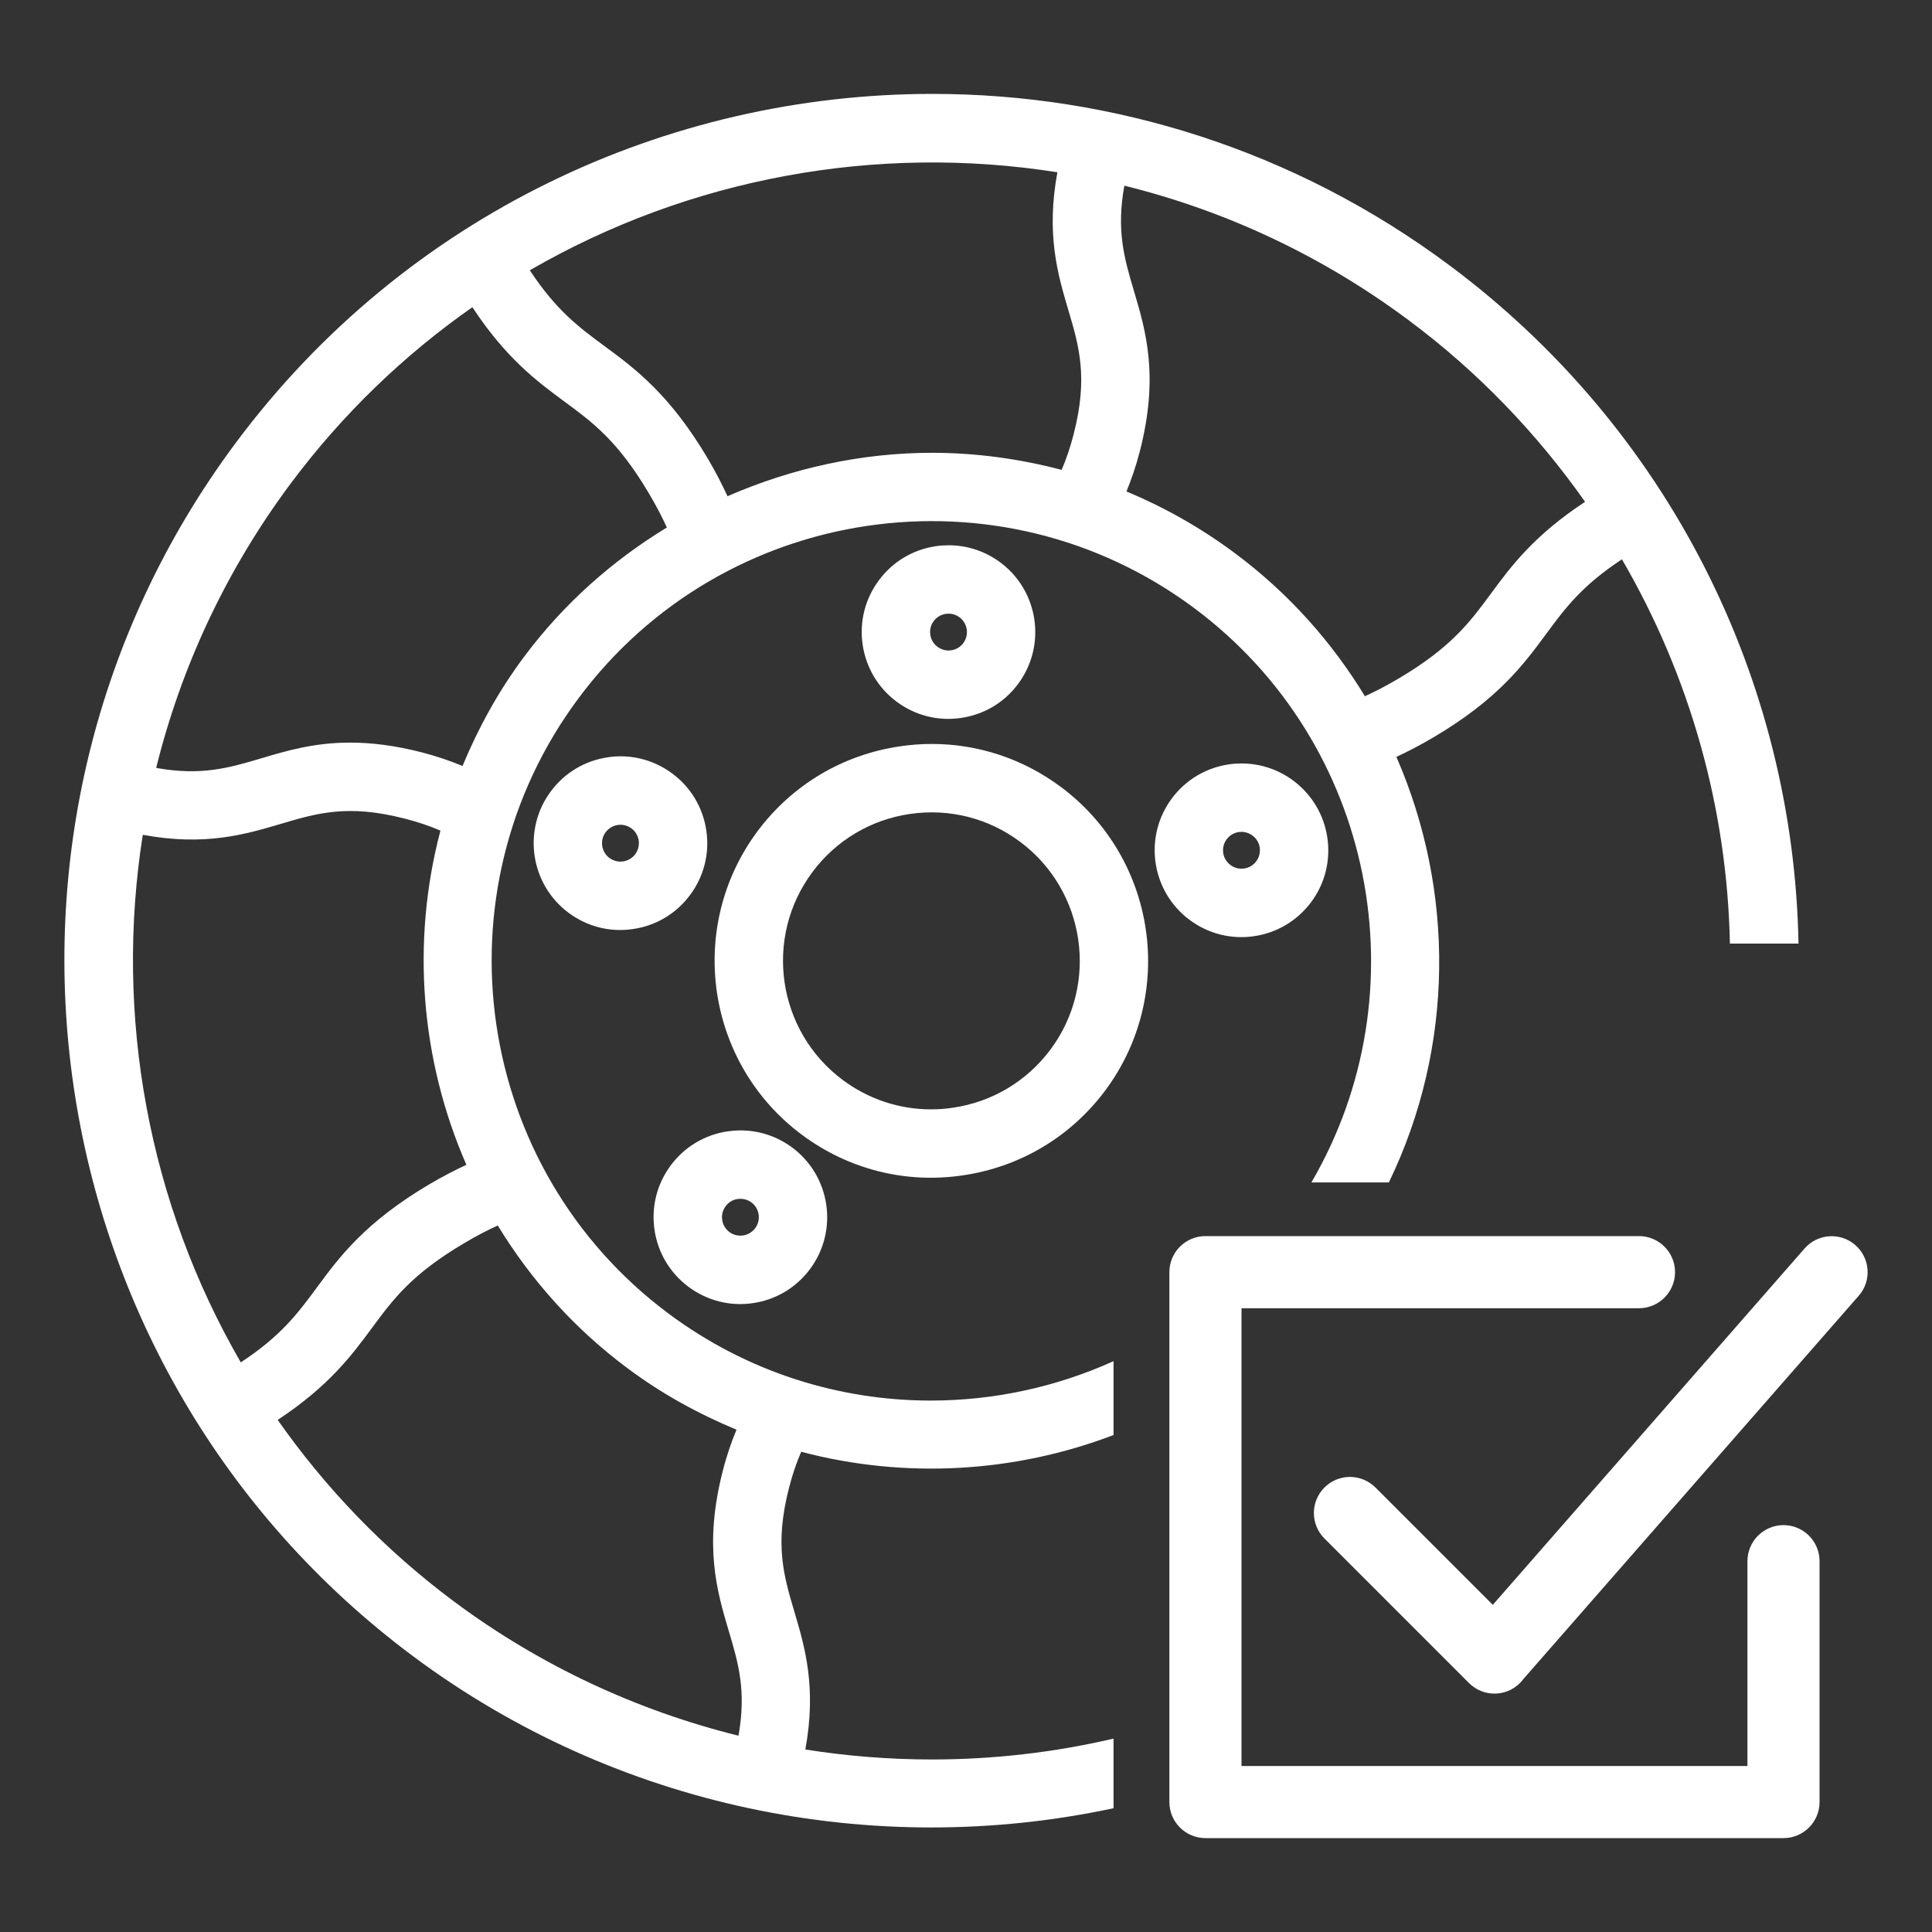
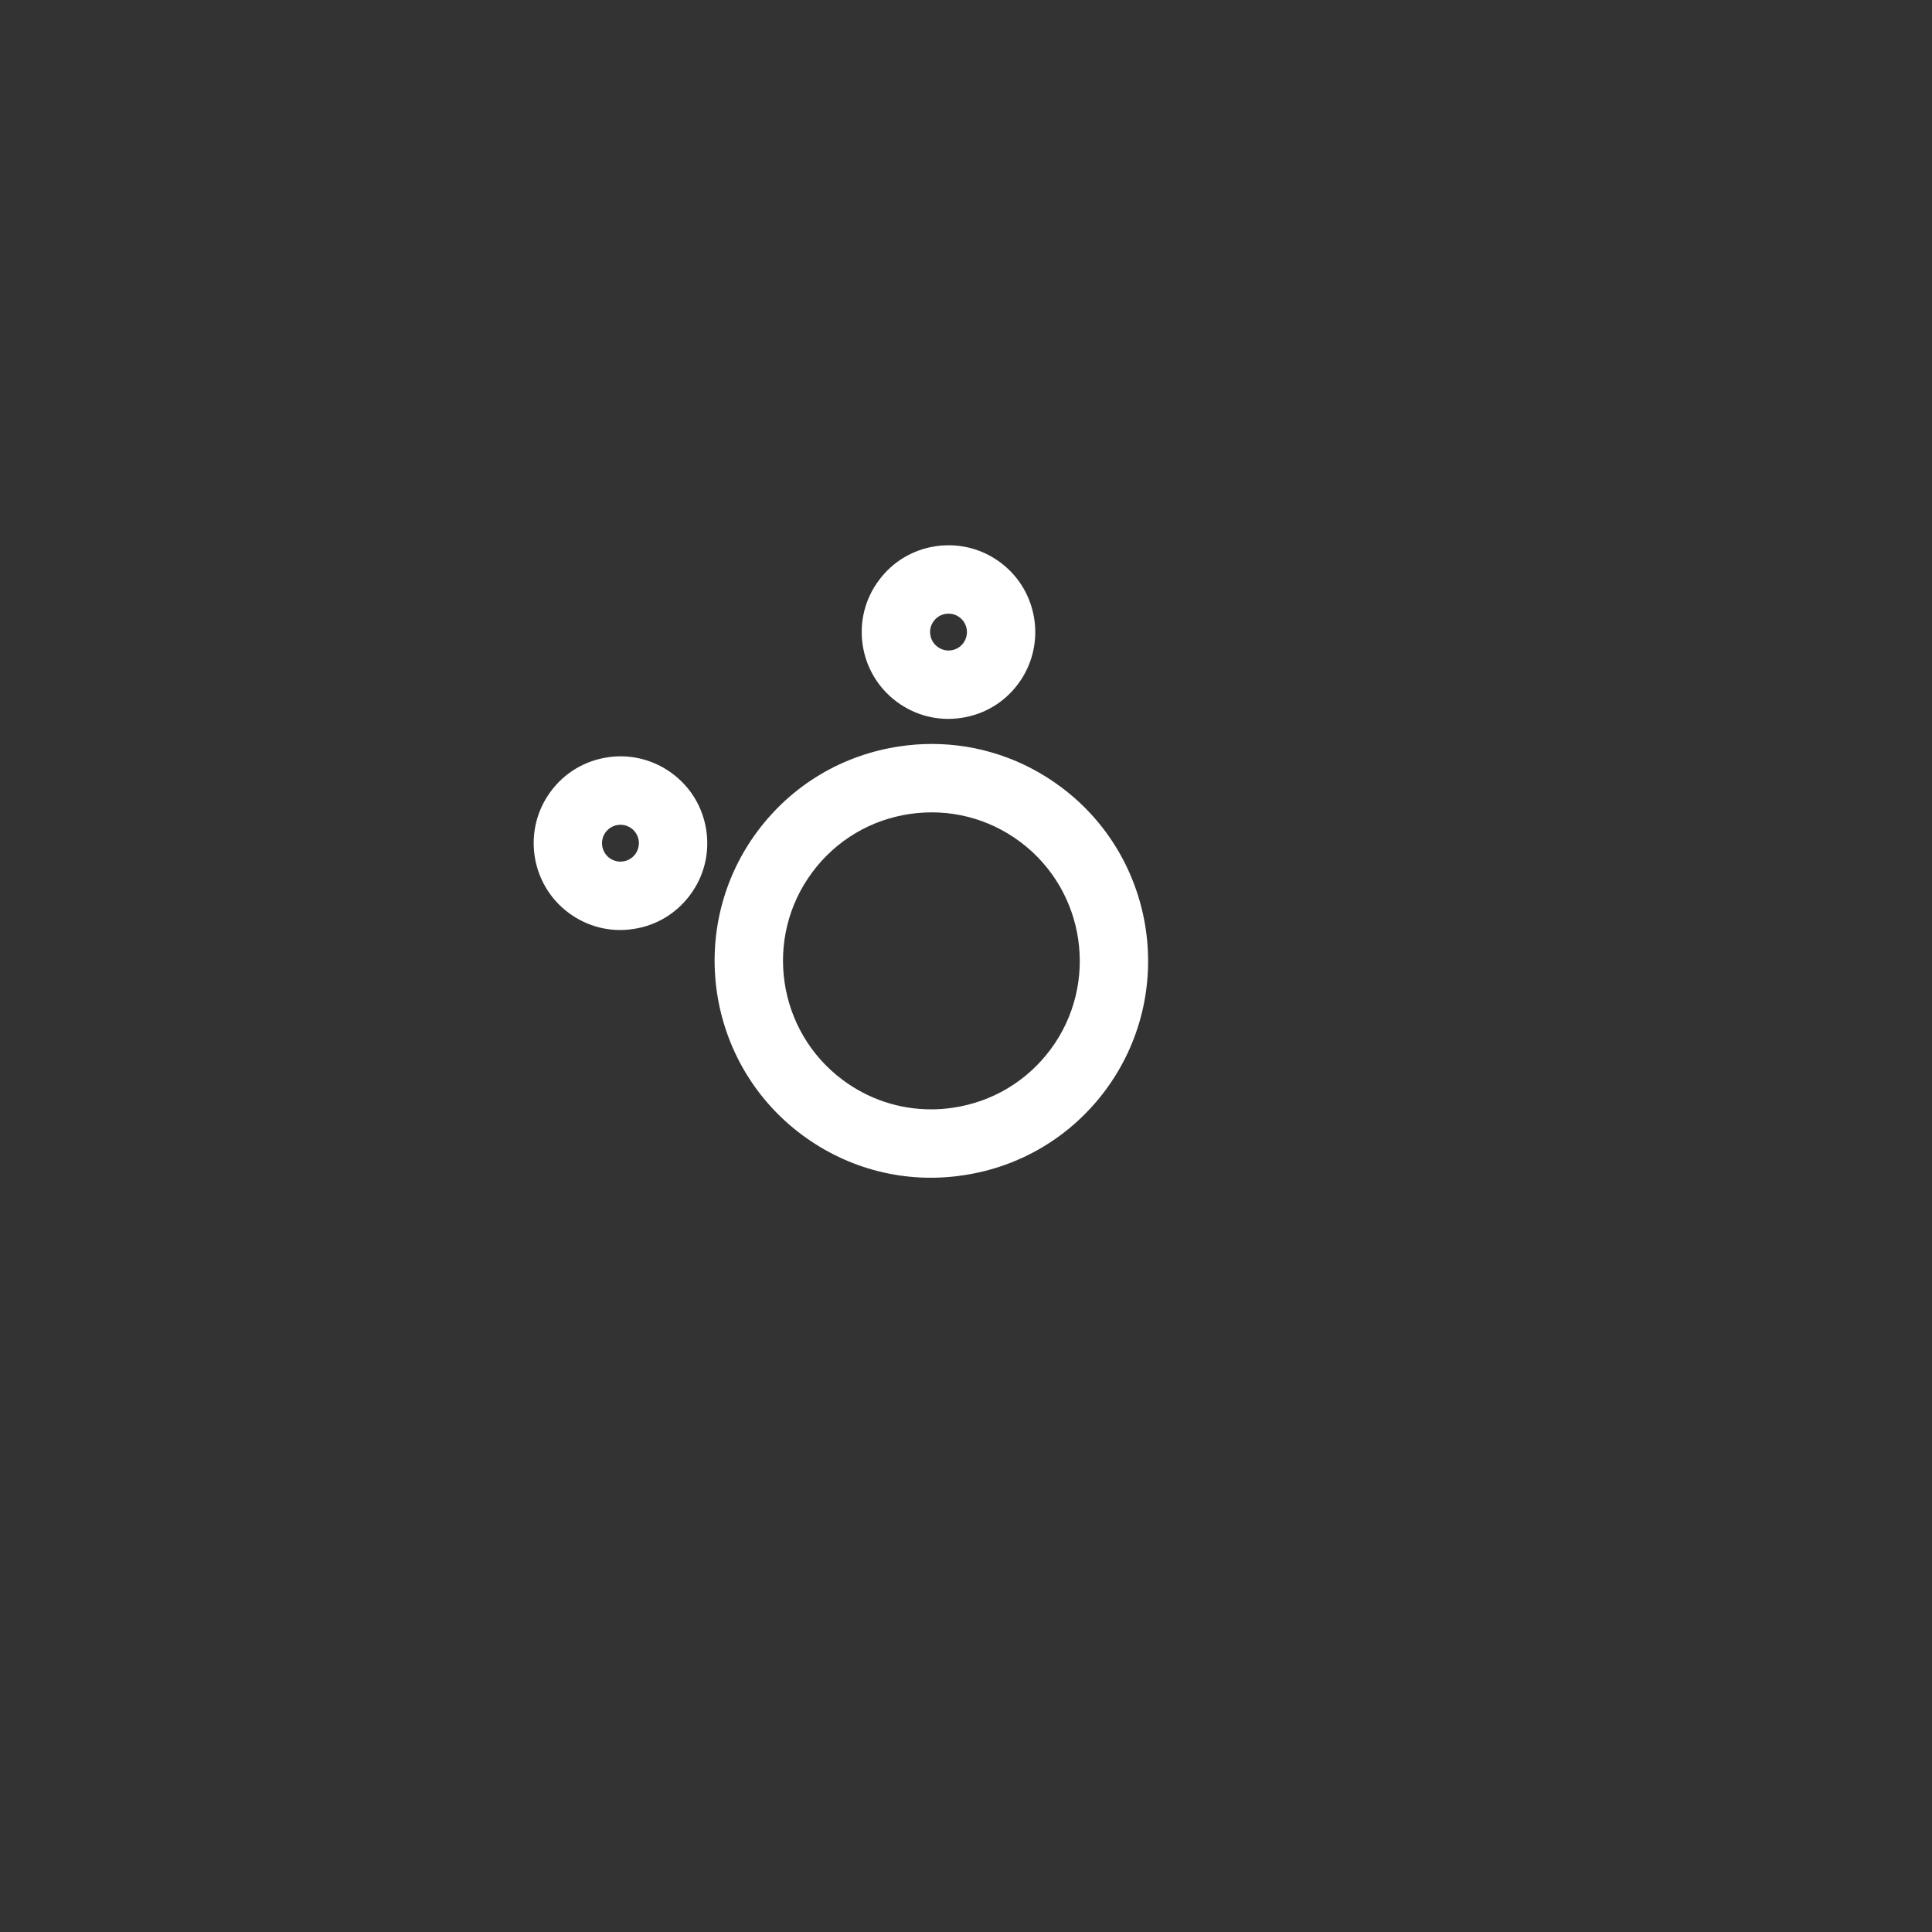
<svg xmlns="http://www.w3.org/2000/svg" xml:space="preserve" width="300px" height="300px" version="1.1" style="shape-rendering:geometricPrecision; text-rendering:geometricPrecision; image-rendering:optimizeQuality; fill-rule:evenodd; clip-rule:evenodd" viewBox="0 0 300 300">
  <rect x="0" y="0" width="300" height="300" fill="#333333" stroke="none" />
  <defs>
    <style type="text/css">
   
    .fil0 {fill:#ffffff;fill-rule:nonzero}
   
  </style>
  </defs>
  <g id="Слой_x0020_1">
    <g id="_1161102040">
-       <path class="fil0" d="M271.34 242.42c0,-3.09 2.51,-5.6 5.6,-5.6 3.09,0 5.6,2.51 5.6,5.6l0 37.4c0,3.09 -2.51,5.6 -5.6,5.6l-89.76 0c-3.09,0 -5.6,-2.51 -5.6,-5.6l0 -82.28c0,-3.09 2.51,-5.6 5.6,-5.6l67.32 0c3.09,0 5.6,2.51 5.6,5.6 0,3.09 -2.51,5.6 -5.6,5.6l-61.72 0 0 71.08 78.56 0 0 -31.8z" />
-       <path class="fil0" d="M205.66 238.9c-2.19,-2.19 -2.19,-5.73 0,-7.92 2.18,-2.19 5.73,-2.19 7.92,0l18.22 18.22 48.42 -55.34c2.03,-2.32 5.56,-2.55 7.88,-0.52 2.32,2.03 2.55,5.56 0.52,7.87l-52.06 59.5c-0.16,0.22 -0.34,0.43 -0.54,0.63 -2.19,2.19 -5.73,2.19 -7.92,0l-22.44 -22.44z" />
-       <path class="fil0" d="M113.26 191.31c0.5,0.37 1.09,0.56 1.7,0.56 0.15,0 0.28,-0.01 0.42,-0.03 0.76,-0.11 1.42,-0.51 1.88,-1.12 0.95,-1.27 0.69,-3.07 -0.58,-4.01 -0.61,-0.45 -1.36,-0.63 -2.13,-0.53 -0.75,0.1 -1.42,0.5 -1.87,1.12 -0.46,0.61 -0.66,1.37 -0.54,2.12 0.1,0.76 0.51,1.43 1.12,1.89zm-0.24 -15.64c0.66,-0.09 1.32,-0.14 1.98,-0.14 2.88,0 5.67,0.92 8.03,2.67 5.95,4.44 7.19,12.9 2.75,18.86 -2.15,2.89 -5.3,4.77 -8.86,5.29 -3.57,0.53 -7.11,-0.38 -10.01,-2.53 -2.88,-2.15 -4.76,-5.3 -5.28,-8.86 -0.52,-3.57 0.38,-7.12 2.53,-10.01 2.15,-2.88 5.29,-4.76 8.86,-5.28z" />
      <path class="fil0" d="M148.99 95.85c-0.61,-0.45 -1.35,-0.64 -2.12,-0.53 -0.75,0.11 -1.42,0.5 -1.88,1.12 -0.46,0.61 -0.65,1.36 -0.53,2.12 0.1,0.76 0.51,1.43 1.12,1.88 0.5,0.37 1.09,0.57 1.7,0.57 0.13,0 0.28,-0.01 0.42,-0.03 0.76,-0.11 1.43,-0.51 1.88,-1.12 0.94,-1.27 0.68,-3.07 -0.59,-4.01zm9.1 10.35c-2.14,2.89 -5.29,4.76 -8.85,5.28 -3.57,0.53 -7.12,-0.37 -10.01,-2.52 -2.88,-2.15 -4.76,-5.3 -5.28,-8.86 -0.52,-3.57 0.38,-7.12 2.53,-10 2.14,-2.89 5.29,-4.77 8.86,-5.29 0.66,-0.1 1.32,-0.14 1.98,-0.14 2.88,0 5.67,0.92 8.02,2.67 5.96,4.44 7.19,12.9 2.75,18.86z" />
-       <path class="fil0" d="M191.07 134.32c0.5,0.38 1.09,0.57 1.7,0.57 0.14,0 0.28,-0.01 0.43,-0.03 0.75,-0.11 1.41,-0.51 1.87,-1.12 0.46,-0.61 0.64,-1.36 0.54,-2.12 -0.11,-0.76 -0.51,-1.42 -1.13,-1.88 -0.61,-0.46 -1.37,-0.64 -2.12,-0.54 -0.75,0.11 -1.42,0.51 -1.88,1.12 -0.46,0.61 -0.64,1.37 -0.54,2.12 0.11,0.76 0.52,1.43 1.13,1.88zm-11.63 -0.34c-0.52,-3.56 0.38,-7.11 2.52,-10 2.16,-2.89 5.3,-4.77 8.87,-5.29 0.65,-0.1 1.32,-0.14 1.97,-0.14 2.88,0 5.67,0.92 8.03,2.67 2.88,2.16 4.76,5.3 5.28,8.86 0.52,3.57 -0.37,7.12 -2.52,10.01 -2.16,2.88 -5.3,4.76 -8.86,5.28 -3.56,0.53 -7.12,-0.38 -10.01,-2.53 -2.88,-2.15 -4.76,-5.3 -5.28,-8.86z" />
      <path class="fil0" d="M93.51 131.35c0.12,0.75 0.51,1.42 1.12,1.88 0.5,0.36 1.09,0.56 1.7,0.56 0.14,0 0.28,-0.01 0.42,-0.03 0.76,-0.11 1.43,-0.51 1.89,-1.12 0.45,-0.61 0.64,-1.37 0.54,-2.13 -0.12,-0.75 -0.51,-1.42 -1.13,-1.88 -0.62,-0.45 -1.37,-0.64 -2.12,-0.53 -0.75,0.11 -1.42,0.51 -1.88,1.12 -0.46,0.61 -0.65,1.37 -0.54,2.13zm2.86 -13.91c2.88,0 5.68,0.93 8.03,2.68 2.89,2.15 4.76,5.3 5.28,8.86 0.52,3.56 -0.37,7.11 -2.53,10 -2.15,2.89 -5.29,4.77 -8.85,5.28 -3.58,0.54 -7.12,-0.37 -10.01,-2.52 -5.96,-4.44 -7.2,-12.9 -2.75,-18.87 2.15,-2.89 5.29,-4.76 8.86,-5.28 0.65,-0.1 1.31,-0.15 1.97,-0.15z" />
      <path class="fil0" d="M130.85 167.69c4.02,3 8.8,4.57 13.72,4.57 1.12,0 2.25,-0.08 3.38,-0.25 6.1,-0.89 11.48,-4.1 15.17,-9.04 7.58,-10.19 5.47,-24.66 -4.72,-32.26 -4.94,-3.68 -11.01,-5.21 -17.11,-4.32 -6.09,0.89 -11.47,4.1 -15.15,9.04 -7.59,10.19 -5.48,24.66 4.71,32.26zm-13.23 -38.61c5.38,-7.21 13.23,-11.89 22.13,-13.19 1.65,-0.25 3.3,-0.37 4.94,-0.37 7.19,0 14.17,2.3 20.05,6.68 14.88,11.09 17.97,32.22 6.89,47.12 -5.38,7.21 -13.23,11.89 -22.14,13.19 -8.9,1.32 -17.77,-0.94 -24.98,-6.31 -14.89,-11.09 -17.98,-32.22 -6.89,-47.12z" />
-       <path class="fil0" d="M49.19 199.94c3.5,-4.75 7.47,-10.13 17.52,-16.07 2.05,-1.21 3.92,-2.16 5.71,-3 -7.1,-16.25 -8.6,-34.58 -4.03,-51.89 -1.6,-0.7 -3.42,-1.32 -5.56,-1.87 -8.83,-2.28 -13.66,-0.83 -19.26,0.83 -5.56,1.65 -11.8,3.47 -21.4,1.69 -4.44,28.11 0.88,57.16 15.22,81.92 6.25,-4.11 8.86,-7.62 11.8,-11.61zm21.32 48.75c13.42,9.99 28.47,16.94 44.16,20.83 1.25,-6.97 -0.03,-11.31 -1.5,-16.23 -1.84,-6.2 -3.93,-13.24 -0.93,-24.92 0.61,-2.4 1.34,-4.47 2.12,-6.37 -5.87,-2.44 -11.56,-5.54 -16.88,-9.51 -8.36,-6.22 -15.08,-13.81 -20.19,-22.2 -1.58,0.72 -3.28,1.6 -5.18,2.73 -8.19,4.83 -11.06,8.72 -14.38,13.22 -3.14,4.25 -6.69,9.02 -14.61,14.24 7.39,10.54 16.52,20.11 27.39,28.21zm52.84 1.58c1.65,5.55 3.47,11.78 1.7,21.39 6.5,1.03 13.07,1.55 19.66,1.55 9.44,0 18.91,-1.07 28.2,-3.24l0 10.81c-37.37,7.98 -77.18,-0.08 -108.74,-23.58 -59.55,-44.36 -71.91,-128.9 -27.55,-188.45 26.41,-35.45 67.04,-54.17 108.17,-54.17 27.97,0 56.17,8.66 80.28,26.62 34.01,25.33 53.44,64.34 54.2,105.32l-10.65 0c-0.43,-21.1 -6.24,-41.6 -16.77,-59.67 -6.24,4.11 -8.84,7.62 -11.77,11.6 -3.51,4.75 -7.47,10.13 -17.52,16.06 -2.06,1.22 -3.94,2.18 -5.73,3.02 9.07,20.78 9.03,45.01 -1.17,66.08l-12.03 0c17.29,-29.6 9.93,-68.23 -18.2,-89.19 -30.22,-22.5 -73.09,-16.23 -95.58,13.98 -22.51,30.2 -16.23,73.08 13.97,95.58 12.23,9.11 26.53,13.5 40.71,13.5 9.75,0 19.45,-2.08 28.38,-6.12l0 11.47c-15.38,5.87 -32.4,6.85 -48.5,2.6 -0.7,1.61 -1.34,3.44 -1.89,5.59 -2.27,8.82 -0.83,13.65 0.83,19.25zm95.38 -200.55c-13.6,-10.14 -28.62,-17.05 -44.14,-20.89 -1.28,7.01 0.01,11.35 1.47,16.29 1.85,6.21 3.94,13.25 0.94,24.93 -0.61,2.36 -1.32,4.39 -2.08,6.26 5.86,2.45 11.53,5.63 16.85,9.6 8.35,6.21 15.07,13.81 20.17,22.2 1.6,-0.73 3.31,-1.61 5.22,-2.74 8.18,-4.84 11.05,-8.72 14.37,-13.22 3.13,-4.25 6.68,-9.02 14.6,-14.23 -7.46,-10.59 -16.6,-20.17 -27.4,-28.2zm-52.84 -1.58c-1.65,-5.55 -3.47,-11.79 -1.7,-21.39 -28.11,-4.44 -57.16,0.88 -81.92,15.22 4.11,6.24 7.62,8.84 11.61,11.78 4.74,3.5 10.12,7.47 16.06,17.51 1.22,2.08 2.19,3.98 3.03,5.79 10.05,-4.38 20.85,-6.74 31.75,-6.74 6.75,0 13.51,0.91 20.13,2.65 0.69,-1.6 1.32,-3.41 1.87,-5.55 2.27,-8.83 0.83,-13.67 -0.83,-19.27zm-92.54 -0.44c-10.54,7.38 -20.11,16.52 -28.22,27.39 -10.13,13.6 -17.04,28.63 -20.88,44.15 7.02,1.27 11.36,-0.02 16.29,-1.48 3.95,-1.18 8.23,-2.45 13.83,-2.45 3.21,0 6.85,0.42 11.11,1.51 2.39,0.62 4.45,1.34 6.34,2.12 2.44,-5.87 5.54,-11.56 9.51,-16.89 6.22,-8.35 13.83,-15.04 22.22,-20.14 -0.73,-1.61 -1.62,-3.32 -2.76,-5.25 -4.83,-8.18 -8.71,-11.04 -13.22,-14.36 -4.25,-3.14 -9.01,-6.69 -14.22,-14.6z" />
    </g>
  </g>
</svg>